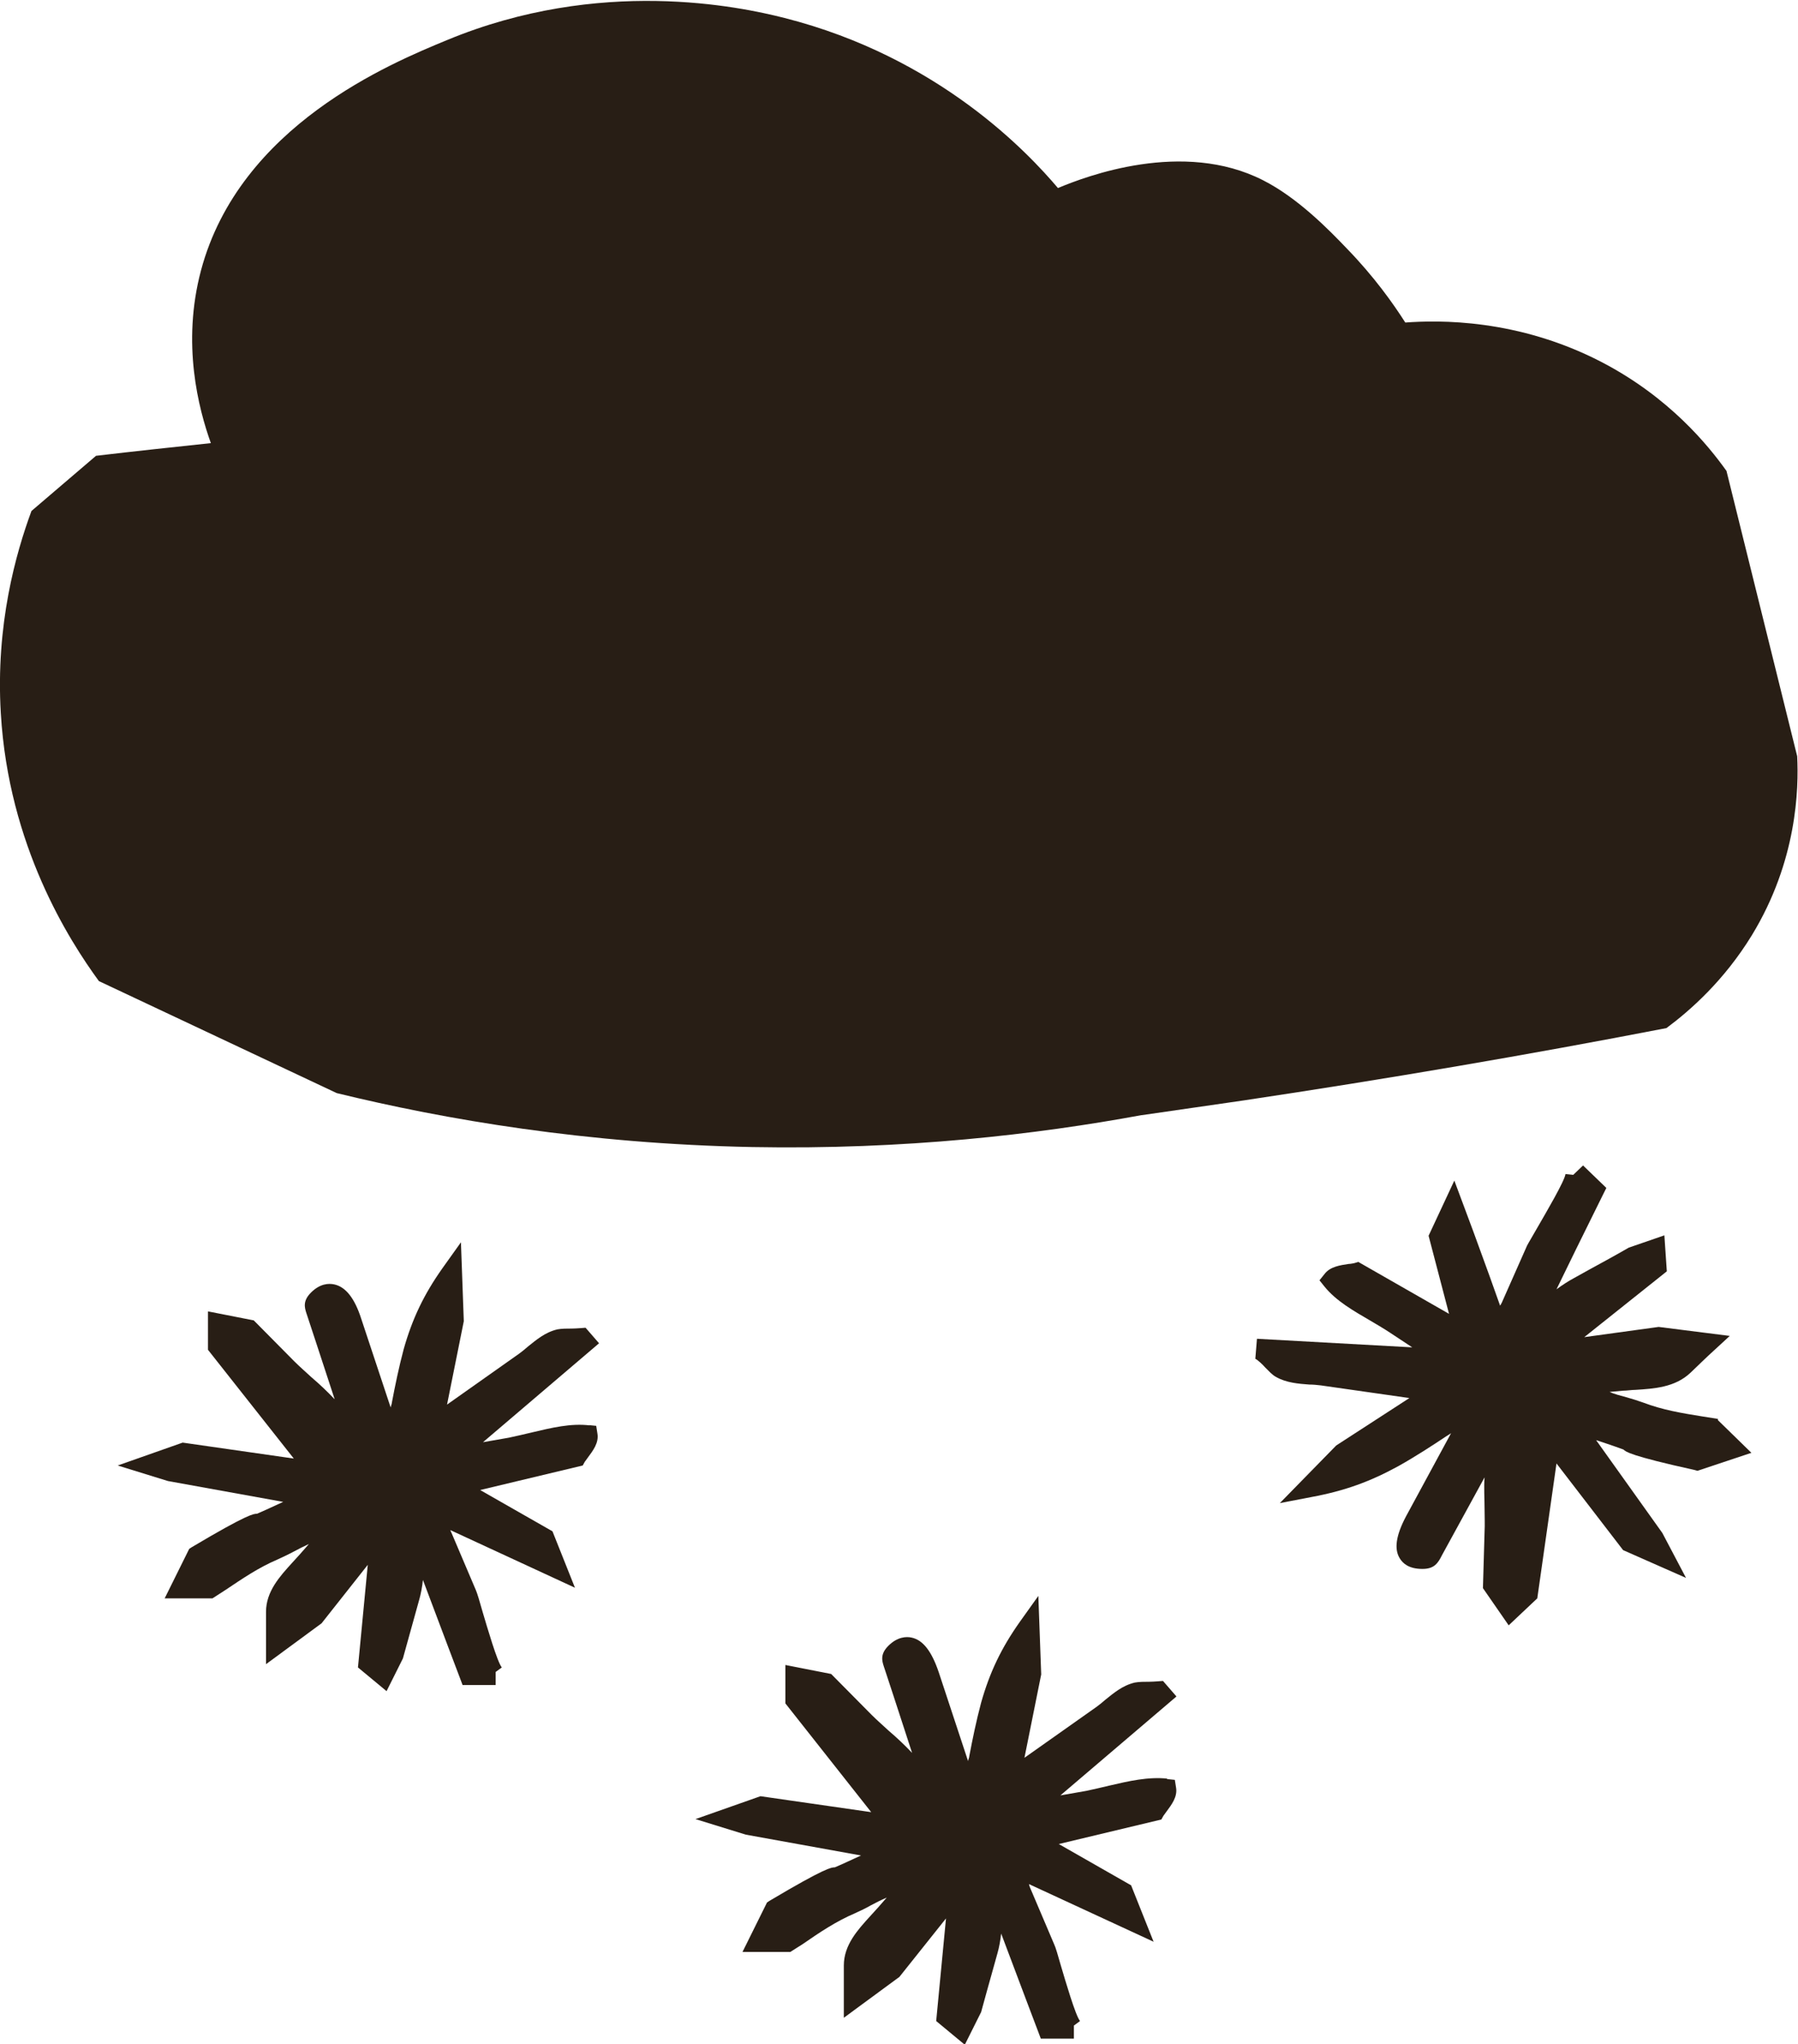
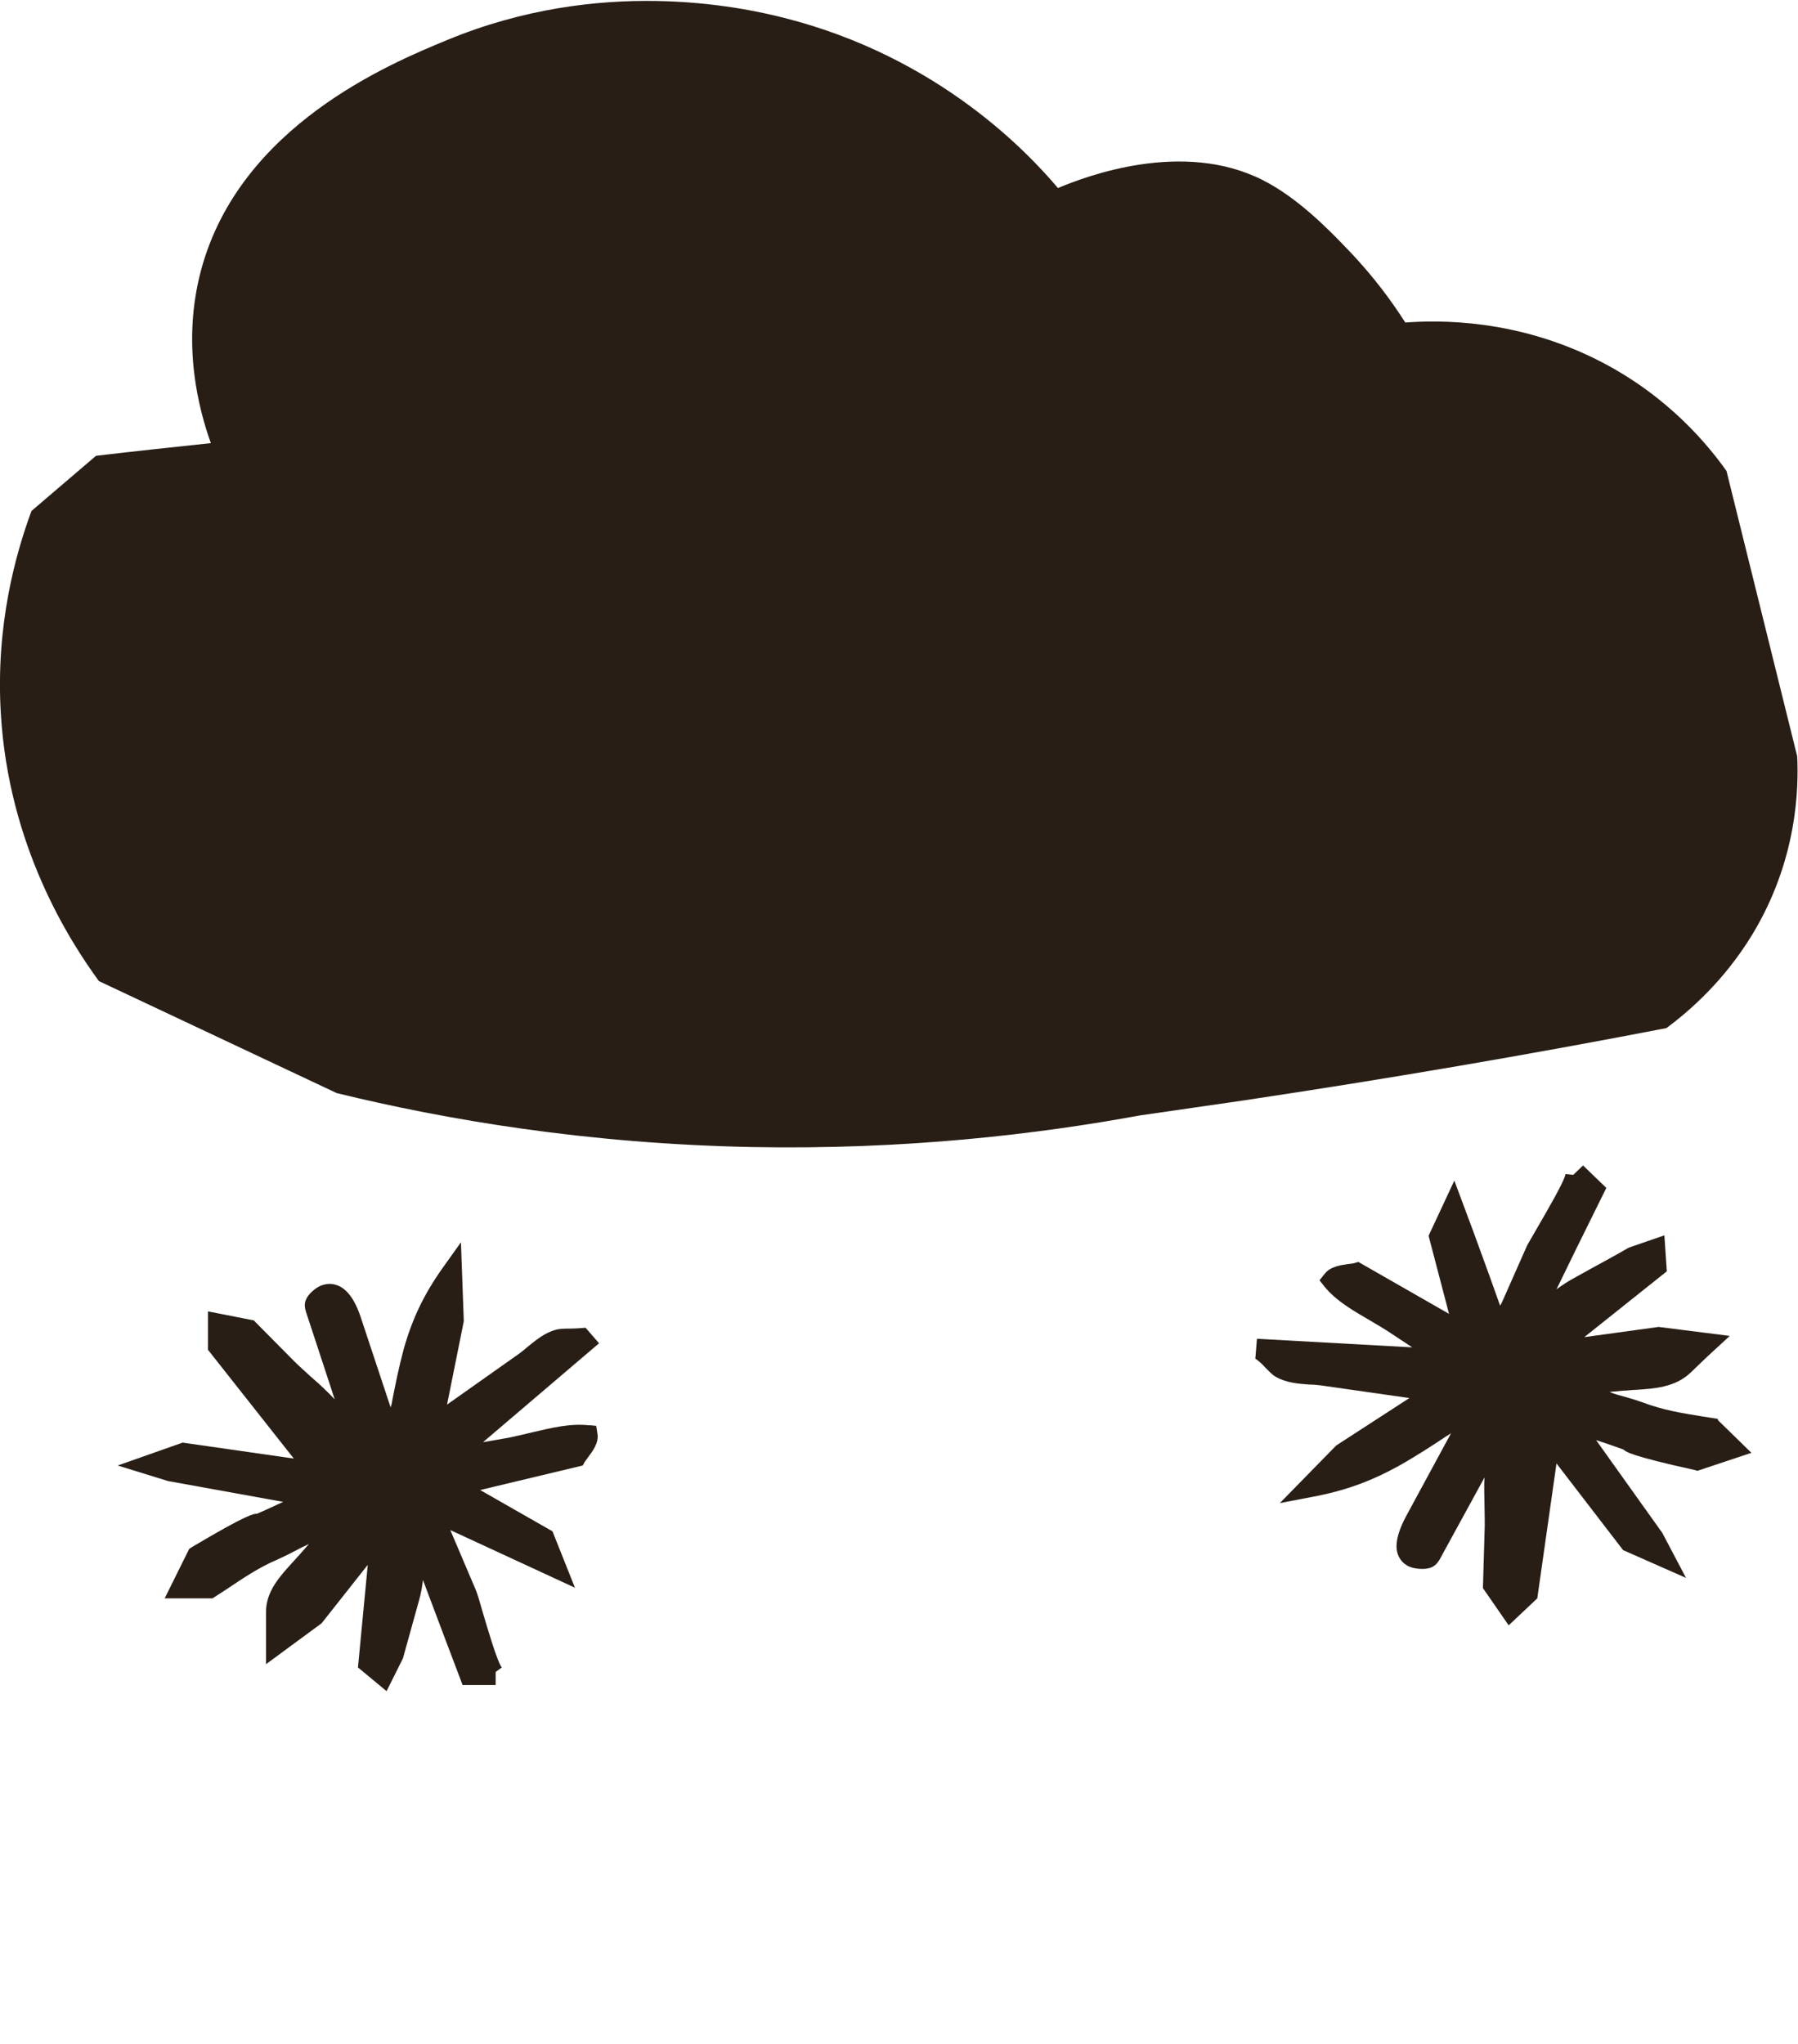
<svg xmlns="http://www.w3.org/2000/svg" id="Vrstva_2" viewBox="0 0 44 50">
  <defs>
    <style>.cls-1{fill:#281e15;}</style>
  </defs>
  <g id="Vrstva_1-2">
-     <path class="cls-1" d="M28.57,43.51c-.47-.05-.95.06-1.42.17-.2.05-.39.09-.57.13l-.63.11,2.84-2.42-.33-.38s-.23.02-.33.02c-.13,0-.25,0-.36.02-.3.07-.52.26-.72.42-.07.06-.14.12-.21.17l-1.77,1.25.41-2.04-.07-1.92-.45.63c-.46.65-.74,1.24-.95,1.98-.12.45-.21.89-.29,1.31,0,.03-.02.07-.03.12l-.72-2.18c-.17-.5-.38-.78-.66-.84-.13-.03-.35-.02-.57.2-.2.2-.16.36-.11.51l.02.06s.36,1.09.67,2.05c-.18-.19-.37-.37-.57-.54-.14-.13-.29-.26-.42-.39l-.99-1-1.12-.22v.94s2.1,2.66,2.1,2.66l-2.71-.39-1.59.56,1.23.38,2.82.51c-.32.15-.59.27-.64.29-.08,0-.22,0-1.6.82l-.06.04-.6,1.21h1.17s.3-.19.3-.19c.42-.29.82-.56,1.29-.76.13-.06.26-.12.38-.19.13-.07.25-.13.39-.19,0,0,0,0,0,0l-.21.24c-.06.07-.13.14-.2.22-.3.33-.64.7-.64,1.2v1.28s1.36-1,1.36-1l1.14-1.43-.24,2.51.7.58.4-.8c.09-.34.19-.68.28-1.01l.12-.43c.04-.14.07-.3.09-.48.42,1.12.91,2.41.91,2.41l.06.16h.81s0-.32,0-.32l.15-.11c-.11-.13-.36-.99-.47-1.36-.07-.25-.13-.45-.16-.51l-.6-1.41s-.01-.04-.02-.07l3.05,1.41-.55-1.38-1.77-1.01,2.51-.6.05-.09s.05-.07.08-.11c.11-.15.27-.35.23-.58l-.03-.19-.2-.02ZM24.67,45.57s0,0,0,0h0s0,0,0,0Z" />
    <path class="cls-1" d="M14.44,34.87c-.47-.06-.95.06-1.42.17-.2.05-.39.09-.57.13l-.63.11,2.84-2.42-.33-.38s-.23.02-.33.02c-.13,0-.25,0-.36.02-.3.07-.52.26-.72.42-.07.06-.14.12-.21.17l-1.77,1.25.41-2.04-.07-1.93-.45.63c-.46.65-.74,1.24-.95,1.98-.12.45-.21.89-.29,1.31,0,.03-.02.07-.03.12l-.72-2.17c-.16-.5-.38-.78-.66-.84-.14-.03-.35-.02-.57.2-.2.2-.16.36-.11.51l.02.06s.36,1.09.67,2.04c-.18-.19-.37-.37-.57-.54-.14-.13-.29-.26-.42-.39l-.99-1-1.12-.22v.94s2.1,2.66,2.1,2.66l-2.72-.39-1.59.56,1.23.38,2.82.51c-.32.15-.59.27-.64.29-.08,0-.22,0-1.6.82l-.06.04-.6,1.21h1.17s.31-.2.31-.2c.42-.28.81-.55,1.28-.75.13-.06.26-.12.39-.19.13-.07.25-.13.38-.19,0,0,0,0,0,0l-.21.24c-.06.07-.13.14-.2.22-.3.33-.64.7-.64,1.2v1.28s1.36-1,1.36-1l1.13-1.43-.24,2.51.7.58.4-.8c.1-.36.2-.72.3-1.08l.1-.36c.04-.14.07-.3.09-.48.42,1.12.91,2.41.91,2.41l.06.16h.81s0-.32,0-.32l.15-.11c-.11-.13-.36-.99-.47-1.36-.07-.25-.13-.45-.16-.52l-.6-1.41s-.02-.04-.03-.07l3.05,1.41-.55-1.38-1.77-1.01,2.51-.6.05-.09s.05-.07.08-.11c.11-.15.27-.35.23-.58l-.03-.19-.2-.02ZM9.64,35.48s0,0,0,0h0ZM10.54,36.93s0,0,0,0h0s0,0,0,0Z" />
    <path class="cls-1" d="M42.04,34.71l-.38-.06c-.5-.08-.98-.16-1.45-.34-.14-.05-.27-.09-.41-.13-.14-.04-.28-.07-.41-.13,0,0,0,0,0,0l.33-.03c.1,0,.2-.02.3-.02.46-.03.97-.06,1.35-.42.19-.18.38-.37.58-.55l.38-.35-1.74-.22-1.82.25,2.02-1.61-.06-.88-.87.3c-.33.19-.66.37-.99.55l-.36.2c-.13.07-.27.16-.42.27.27-.56.64-1.31,1.14-2.32l.08-.16-.57-.55-.24.23-.19-.02c-.02.17-.48.95-.67,1.28-.13.23-.24.41-.27.47l-.62,1.4s-.02.04-.04.07c-.13-.37-.33-.93-.65-1.8l-.47-1.26-.63,1.35.5,1.91-2.22-1.27-.1.03s-.09.02-.14.02c-.19.03-.45.06-.59.25l-.12.15.12.15c.29.36.72.6,1.13.84.17.1.34.2.49.3l.53.35-3.8-.21s0,0,0,0l-.04.49c.05.02.18.14.24.21.09.09.17.18.26.23.26.15.56.17.82.19.1,0,.19.01.28.02l2.17.31-1.79,1.16-1.38,1.41.78-.15c.81-.15,1.44-.38,2.13-.76.41-.23.81-.49,1.17-.73.03-.02.07-.04.11-.07l-1.1,2.03c-.25.47-.3.81-.15,1.04.07.11.21.25.55.25.29,0,.38-.14.48-.34.02-.03.55-1.01,1.04-1.9-.02.25,0,.51,0,.77,0,.19.01.38,0,.56l-.04,1.38.63.91.7-.66.47-3.3,1.63,2.12,1.54.68-.58-1.1-1.62-2.27c.34.11.62.21.67.23.05.05.15.15,1.74.5l.07.02,1.32-.44-.82-.8ZM36.23,34.26s0,0,0,0c0,0,0,0,0,0h0Z" />
    <path class="cls-1" d="M27.94,27.28c.83-.12,1.66-.24,2.49-.36,3.54-.53,6.99-1.12,10.35-1.77.58-.43,1.41-1.16,2.09-2.27,1.11-1.82,1.15-3.59,1.11-4.38-.58-2.33-1.15-4.65-1.73-6.98-.45-.63-1.4-1.8-3.05-2.66-2.06-1.07-4-1.03-4.81-.97-.3-.47-.76-1.12-1.43-1.81-.43-.45-1.2-1.24-2.05-1.67-1.96-1-4.33-.1-5.02.19-.72-.85-2.91-3.2-6.69-4.16-1.1-.28-4.52-1.01-8.26.54-1.38.57-5.07,2.09-6.02,5.63-.48,1.8-.06,3.39.24,4.23-.94.1-1.88.2-2.81.31-.53.45-1.05.9-1.58,1.35C.39,13.53-.11,15.28.02,17.45c.19,3.24,1.67,5.55,2.4,6.55,1.94.91,3.88,1.83,5.82,2.74,2.66.65,6.11,1.24,10.17,1.32,3.74.07,6.97-.31,9.52-.78Z" />
  </g>
</svg>